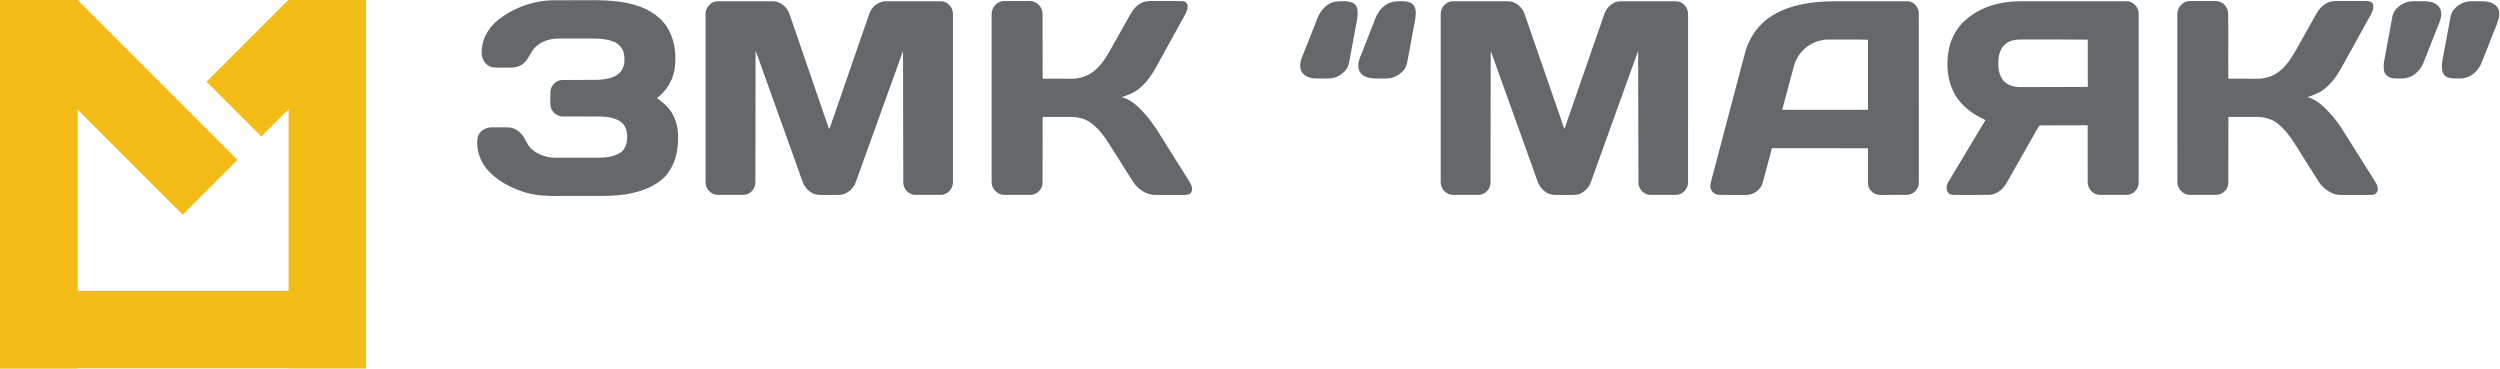
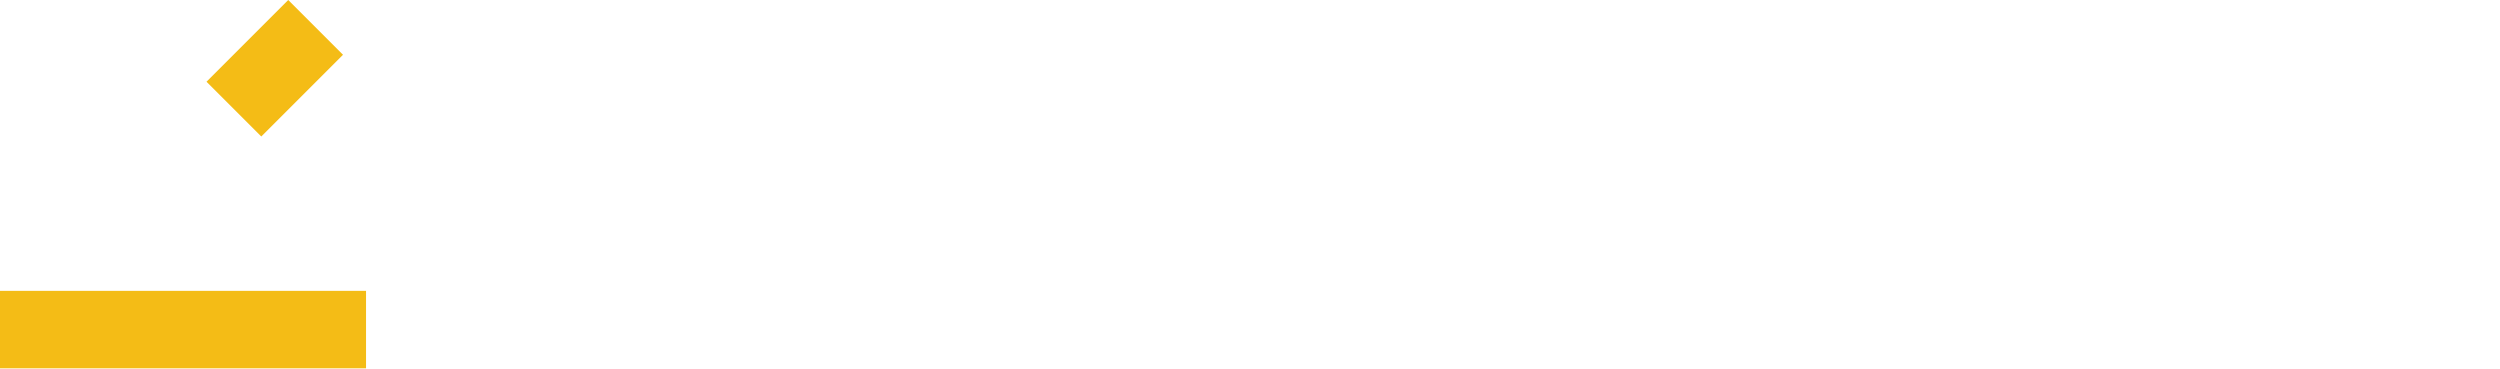
<svg xmlns="http://www.w3.org/2000/svg" width="3292" height="486" viewBox="0 0 3292 486" fill="none">
-   <path d="M708.134 2.4C723.028 -0.56 738.268 0.493 753.334 0.307C781.468 0.573 810.321 -1.56 837.574 7C855.881 12.387 873.254 24.013 881.708 41.587C889.308 57 890.747 74.947 888.241 91.773C885.654 106.573 877.174 120.133 865.108 129.08C872.374 134.52 879.721 140.253 884.401 148.213C893.561 162.48 894.134 180.347 891.827 196.68C889.694 211.587 883.294 226.413 871.627 236.333C858.401 247.533 841.361 253.027 824.508 255.76C802.721 259.16 780.601 257.653 758.641 257.987C735.788 257.52 712.294 260.12 690.161 252.92C671.401 246.84 652.921 237.187 640.294 221.68C631.561 210.8 627.121 196.427 628.721 182.507C629.348 176.813 633.428 172.107 638.534 169.76C643.468 166.987 649.254 167.76 654.668 167.667C659.974 167.773 665.294 167.453 670.614 167.827C677.228 168.36 683.148 172.293 687.281 177.347C692.148 182.973 693.988 190.68 699.548 195.773C708.828 204.64 722.054 208.173 734.654 207.693L787.988 207.667C798.041 207.493 808.841 206.627 817.361 200.693C823.668 196.213 825.894 188.093 825.854 180.693C826.014 173.227 823.854 165.027 817.534 160.427C809.801 154.893 799.894 153.733 790.628 153.427C774.188 153.293 757.734 153.44 741.294 153.373C732.948 153.56 725.028 146.44 724.788 138.013C724.561 132.68 724.654 127.347 724.721 122.013C724.508 113.667 731.588 105.48 740.094 105.347L787.961 105.12C797.561 104.387 808.188 103.12 815.561 96.28C822.361 89.88 823.254 79.613 821.614 70.88C820.281 63.747 815.028 57.76 808.361 55.013C797.721 50.613 785.961 50.613 774.654 50.72C761.321 50.76 748.028 50.64 734.708 50.76C723.734 50.947 712.334 54.493 704.574 62.547C697.841 69.013 695.961 79.253 687.974 84.6C679.908 90.653 669.374 88.733 660.001 89.053C653.294 89.067 645.334 89.773 640.374 84.28C634.908 79.373 633.574 71.613 634.454 64.653C635.521 49.027 644.654 34.96 656.828 25.52C671.761 13.92 689.561 6.053 708.121 2.413L708.134 2.4ZM929.107 19.293C928.547 10.333 936.067 1.4 945.294 1.693L1017.33 1.653C1027.73 1.387 1036.93 9.56 1039.87 19.2L1091.73 170.027C1093.37 167.333 1094.2 164.293 1095.17 161.32L1144.48 18.653C1147.55 9.293 1156.52 1.413 1166.68 1.667L1238.72 1.68C1247.96 1.413 1255.44 10.32 1254.85 19.28L1254.84 239.387C1255.33 248.24 1247.77 256.693 1238.81 256.626C1227.61 256.707 1216.41 256.72 1205.21 256.613C1196.81 256.587 1189.56 248.986 1189.45 240.68L1189.11 67.08L1126.63 240.547C1123.16 249.613 1114.05 256.906 1104.09 256.68H1079.92C1069.61 256.906 1060.45 249.12 1057.03 239.747L1001.07 83.547C998.934 78.08 997.374 72.413 994.961 67.067L994.667 240.8C994.654 249.133 987.161 256.667 978.801 256.626H945.201C936.267 256.653 928.561 248.267 929.094 239.4V19.293H929.107ZM1305.77 19.24C1305.24 10.013 1313.28 1.053 1322.68 1.373L1356.01 1.36C1364.95 1 1372.79 9.173 1372.84 17.933L1372.97 103.587L1411.95 103.64C1423.61 103.667 1435.2 99.053 1443.59 90.933C1453.59 81.733 1459.99 69.6 1466.52 57.893L1488.15 19.4C1491.75 12.733 1496.85 6.44 1504.01 3.4C1510.31 0.6 1517.35 1.48 1524.01 1.36C1535.12 1.493 1546.24 1.093 1557.35 1.533C1561.13 1.493 1564.12 4.92 1563.91 8.64C1563.71 14.933 1559.87 20.24 1557.03 25.613L1528.56 77.147C1520.69 91.733 1512.59 106.907 1499.29 117.32C1492.84 122.52 1484.89 125.053 1477.29 127.987C1490.56 131.36 1500.23 141.787 1509.05 151.613C1518.65 162.373 1525.85 174.947 1533.55 187.08L1566.52 239.56C1568.92 243.56 1571.28 248.853 1568.56 253.253C1566.83 256.133 1563.17 256.68 1560.11 256.667C1547.63 256.707 1535.15 256.613 1522.68 256.693C1510.23 257.36 1498.59 249.467 1491.99 239.333L1462.04 191.92C1454.52 179.893 1446.04 167.787 1433.93 159.987C1424.25 153.853 1412.41 153.72 1401.35 153.987H1372.97L1372.84 240.693C1372.97 249.453 1364.76 257.013 1356.11 256.626H1322.56C1313.45 256.853 1305.36 248.387 1305.76 239.347V19.2L1305.77 19.24ZM1757.75 2.307C1765.68 1.44 1774.41 0.507 1781.88 4.067C1788.92 8.013 1788.05 17.267 1787.31 24.107L1777.55 76.6C1776.48 81.827 1775.95 87.507 1772.48 91.8C1766.97 98.693 1758.41 103.4 1749.48 103.347C1743.16 103.36 1736.85 103.533 1730.55 103.173C1724.23 102.707 1717.43 100.187 1714.05 94.507C1710.85 88.813 1711.95 81.813 1714.23 75.973L1732.73 29.413C1736.41 17.307 1744.56 4.96 1757.76 2.293L1757.75 2.307ZM1833.75 2.413C1841.72 1.4 1850.51 0.547 1858.07 3.88C1865.59 7.827 1864.49 17.68 1863.67 24.76L1853.97 76.96C1853 81.893 1852.44 87.2 1849.27 91.32C1843.44 99.053 1833.76 103.92 1824.01 103.373C1814.01 102.973 1802.63 105.08 1794.08 98.573C1787.6 93.773 1787.59 84.573 1790.15 77.64L1810.95 24.773C1814.55 14.373 1822.77 5.04 1833.75 2.4V2.413ZM1897.12 19.307C1896.55 10.373 1904.08 1.413 1913.31 1.707L1985.33 1.667C1995 1.4 2003.8 8.56 2007.17 17.333L2060 169.907L2112.83 17.72C2116.07 8.787 2124.87 1.427 2134.67 1.667L2206.71 1.693C2214.44 1.467 2221.37 7.827 2222.51 15.347C2223.04 19.32 2222.84 23.347 2222.88 27.347L2222.83 239.4C2223.32 248.253 2215.76 256.733 2206.79 256.64C2195.59 256.72 2184.39 256.733 2173.19 256.626C2165.23 256.6 2158.17 249.733 2157.53 241.88L2157.08 67.08L2094.6 240.547C2091.87 247.813 2085.56 253.653 2078.16 255.947C2072.2 257.307 2066.03 256.48 2060 256.68C2051.53 256.453 2042 258.186 2034.83 252.493C2026.93 247.426 2024.23 238.093 2021.45 229.693L1962.99 67.067L1962.72 230C1962.45 236 1963.75 242.573 1960.72 248.093C1957.89 253.027 1952.59 256.653 1946.81 256.626H1913.21C1904.28 256.64 1896.59 248.267 1897.12 239.4V19.293V19.307ZM2333.41 20.72C2356.75 6.147 2384.97 2.16 2412.03 1.693L2510.69 1.68C2519.56 0.96 2526.93 9.387 2526.69 17.92L2526.72 239.427C2527.47 248.32 2519.65 256.626 2510.79 256.626L2475.89 256.653C2467.29 256.973 2459.43 249.373 2459.71 240.733L2459.72 195.227L2333.32 195.12L2321.19 240.28C2318.72 250.08 2308.79 257.16 2298.79 256.68C2287.19 256.6 2275.55 256.786 2263.95 256.6C2257.57 256.733 2251.89 250.973 2252.11 244.627C2252.37 240.96 2253.51 237.453 2254.45 233.92L2297.89 69.387C2303.19 49.52 2315.8 31.493 2333.44 20.72M2367.97 74C2364.37 79.6 2362.37 85.973 2360.8 92.373L2346.8 144.587H2459.77L2459.8 52.36C2442.57 51.693 2425.31 52.227 2408.07 52.093C2392.09 51.88 2376.36 60.413 2367.97 74.013V74ZM2588.28 26.267C2607.45 9.293 2633.44 1.787 2658.72 1.693H2800.05C2809.35 1.293 2816.95 10.227 2816.19 19.293V239.4C2816.96 248.387 2809.08 256.733 2800.12 256.64H2765.19C2756.25 256.693 2748.59 248.24 2749.09 239.387L2749.04 164.987C2727.95 165.187 2706.84 164.827 2685.75 165.147C2680.35 172.84 2676.36 181.48 2671.48 189.52L2642.47 240.56C2637.8 249.307 2629.03 256.453 2618.77 256.6C2604.04 256.8 2589.31 256.573 2574.59 256.693C2571.68 256.613 2568.28 256.827 2566.15 254.56C2562.2 250.533 2562.57 244 2565.59 239.56L2614.52 158.053C2597.36 150.413 2581.19 138.587 2572.65 121.453C2564.52 105.68 2563.11 87.267 2565.37 69.893C2567.6 53.267 2575.55 37.36 2588.25 26.267M2640.36 58.32C2633.56 64.107 2631.52 73.52 2631.37 82.053C2631.2 90.827 2632.67 100.453 2638.95 107.08C2645.03 113.387 2654.28 114.88 2662.68 114.68L2749.19 114.413V52.267C2720.36 51.733 2691.51 52.213 2662.68 52C2654.88 51.84 2646.45 52.987 2640.37 58.267L2640.36 58.32ZM2867.8 13.6C2869.93 6.707 2876.6 1.107 2884.01 1.387L2917.35 1.373C2925.44 1.04 2932.71 7.773 2933.96 15.6C2934.63 44.907 2933.89 74.267 2934.31 103.6L2973.29 103.653C2983.69 103.627 2994.07 100.053 3002.09 93.44C3010.99 86.107 3017.51 76.413 3023.07 66.427L3049 20.267C3052.57 13.573 3057.43 7.12 3064.47 3.8C3071.36 0.387 3079.27 1.533 3086.69 1.36H3116.03C3119.23 1.307 3123.23 1.96 3124.67 5.293C3126.35 10.267 3123.91 15.373 3121.64 19.72L3083.24 89.187C3077.04 100.253 3069.4 110.853 3059.11 118.453C3052.97 123.013 3045.61 125.253 3038.6 128.013C3051.24 131.187 3060.64 140.88 3069.11 150.213C3080.17 162.293 3088.17 176.693 3096.97 190.427L3123.71 232.96C3126.64 237.92 3130.73 242.667 3131.12 248.667C3131.45 252.72 3128.08 256.44 3124.05 256.507C3112.93 256.947 3101.79 256.533 3090.69 256.68C3084.89 256.547 3078.89 257.346 3073.36 255.293C3064.93 252.133 3057.44 246.307 3052.83 238.547L3021.36 188.707C3015.09 178.84 3007.87 169.347 2998.56 162.173C2990.69 156.133 2980.56 153.813 2970.76 154H2934.36L2934.23 240.72C2934.36 249.48 2926.13 257.013 2917.49 256.64H2883.95C2874.84 256.866 2866.75 248.4 2867.15 239.36L2867.09 26C2867.15 21.867 2866.67 17.627 2867.79 13.6H2867.8ZM3169.85 2.667C3176.19 0.987 3182.84 1.813 3189.32 1.6C3196.92 1.533 3205.65 2.213 3211.05 8.267C3215.99 13.653 3215.05 21.733 3212.75 28.093L3191.23 82.573C3188.16 90.36 3182.2 97 3174.69 100.733C3167.63 104.227 3159.45 103.44 3151.85 103.093C3146.25 102.8 3140.55 99.253 3139.37 93.493C3137.64 84.987 3140.39 76.48 3141.72 68.12L3150.25 21.853C3152.03 12.16 3160.89 5.493 3169.83 2.653L3169.85 2.667ZM3245.88 2.827C3253.05 0.827 3260.61 1.893 3267.97 1.653C3275.39 1.573 3283.91 3.067 3288.53 9.52C3292.88 15.72 3290.96 23.88 3288.4 30.4L3268 82C3264.87 90.04 3258.89 97.16 3251.04 100.88C3244.24 104.08 3236.51 103.44 3229.25 103.173C3224.29 102.907 3218.76 100.827 3216.79 95.893C3214.05 88.467 3215.99 80.427 3217.41 72.933L3225.77 28.08C3226.57 23.76 3226.97 19.173 3229.33 15.347C3233.01 9.293 3239.2 5 3245.87 2.813L3245.88 2.827Z" fill="#65686A" />
-   <rect width="102" height="485" fill="#F4BC16" />
-   <rect width="102" height="485" fill="#F4BC16" />
-   <rect x="30" y="72.125" width="102" height="297.771" transform="rotate(-45 30 72.125)" fill="#F4BC16" />
  <rect x="379.556" width="102" height="152.187" transform="rotate(45 379.556 0)" fill="#F4BC16" />
-   <rect x="380" width="102" height="485" fill="#F4BC16" />
  <rect y="383" width="482" height="102" fill="#F4BC16" />
</svg>